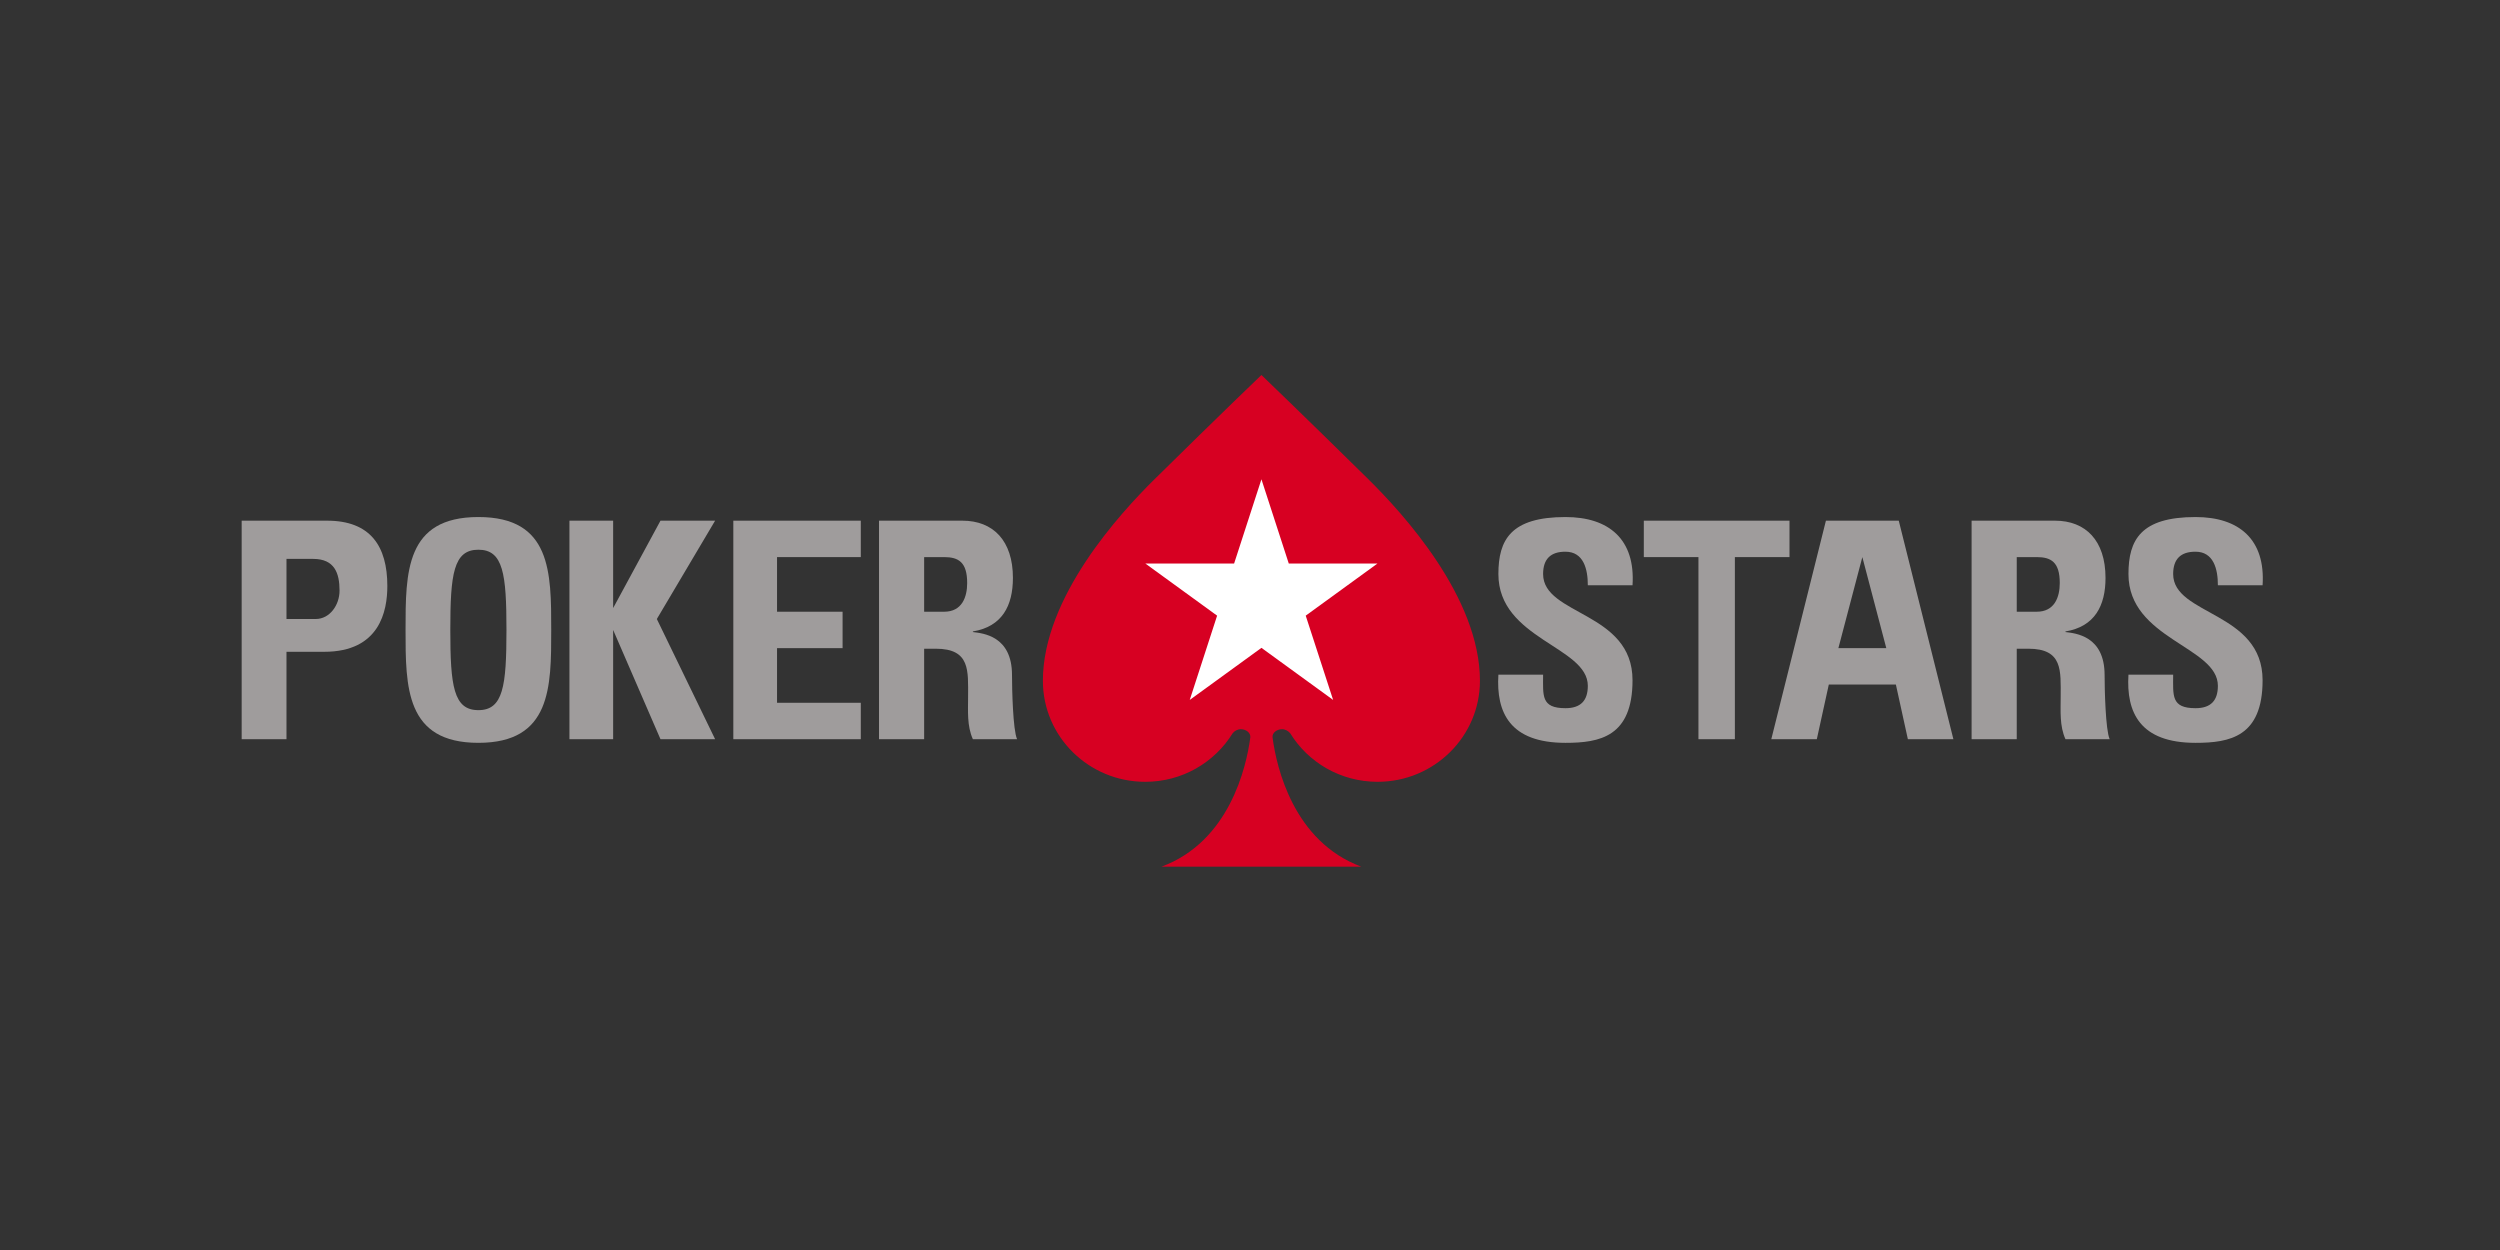
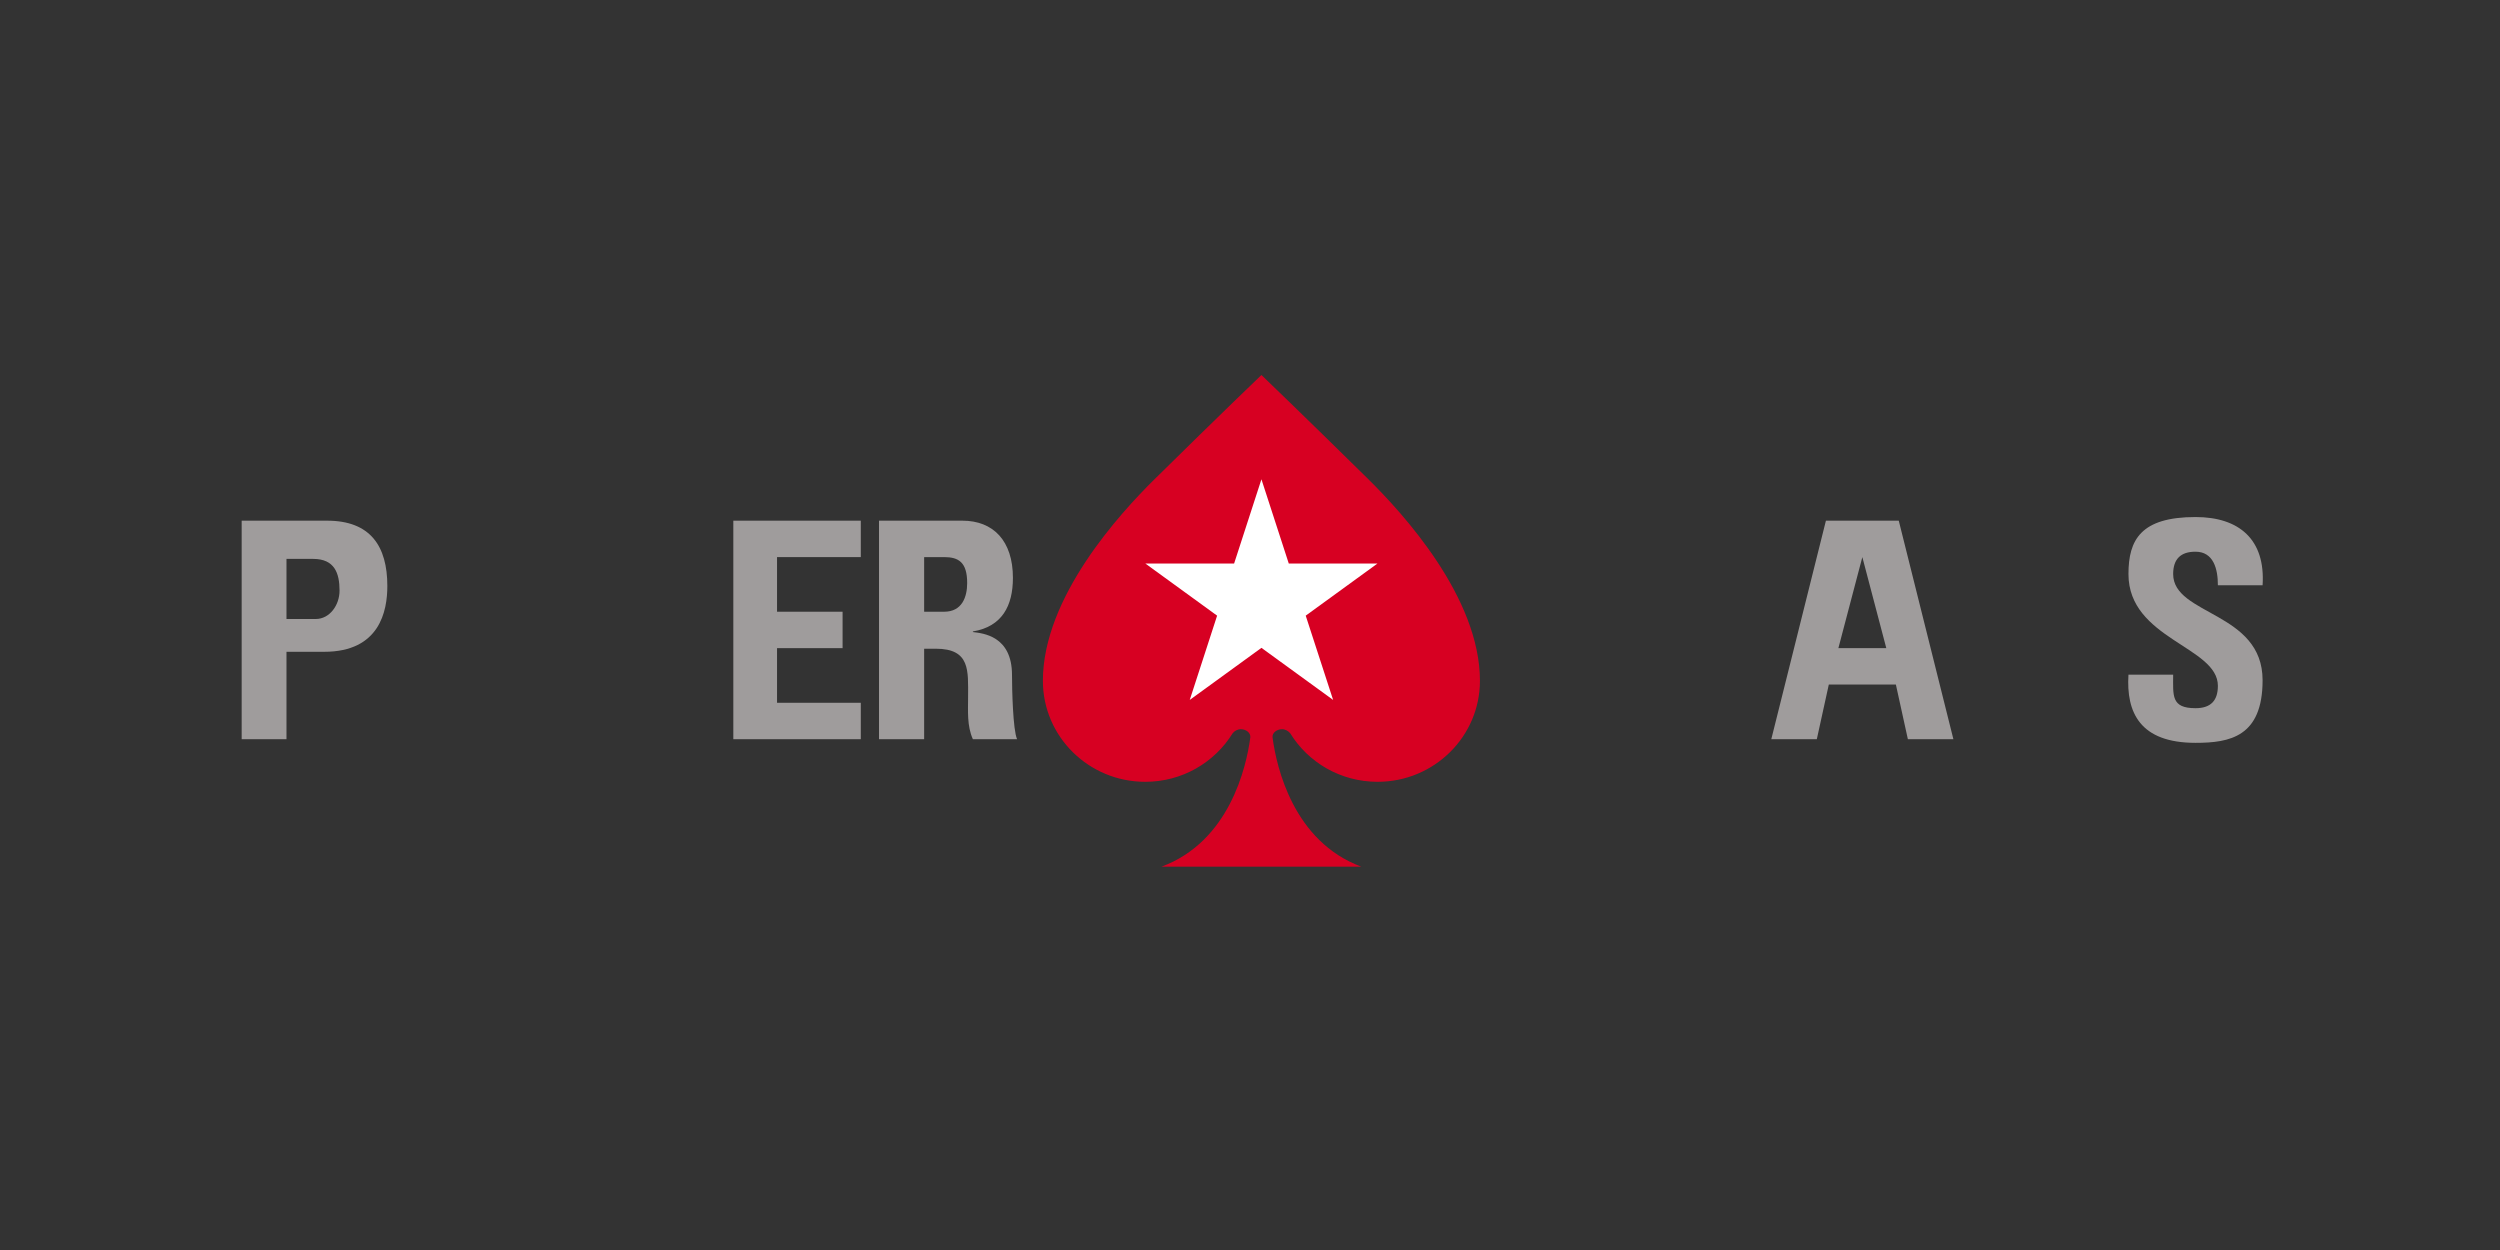
<svg xmlns="http://www.w3.org/2000/svg" width="300" height="150" viewBox="0 0 300 150" fill="none">
  <rect x="0" y="0" width="300" height="150" fill="#333333" stroke="none" />
-   <path fill-rule="evenodd" clip-rule="evenodd" d="M187.855 89.141C181.188 89.141 179.523 85.501 179.807 80.958H185.172C185.172 83.466 184.896 84.983 187.855 84.983C189.675 84.983 190.539 84.083 190.539 82.299C190.539 77.579 179.807 76.699 179.807 68.885C179.807 64.783 181.289 62.045 187.855 62.045C193.097 62.045 196.259 64.744 195.903 70.229H190.539C190.539 68.269 190.021 66.204 187.846 66.204C186.096 66.204 185.172 67.064 185.172 68.885C185.172 73.86 195.903 73.382 195.903 81.629C195.903 88.422 191.955 89.141 187.855 89.141Z" fill="#9F9C9C" />
-   <path fill-rule="evenodd" clip-rule="evenodd" d="M214.74 62.481V66.852H208.184V88.704H203.814V66.852H197.258V62.481H214.74Z" fill="#9F9C9C" />
  <path fill-rule="evenodd" clip-rule="evenodd" d="M223.481 66.852L220.605 77.778H226.356L223.481 66.852ZM212.555 88.704L219.11 62.481H227.851L234.407 88.704H228.944L227.506 82.148H219.456L218.018 88.704H212.555Z" fill="#9F9C9C" />
-   <path fill-rule="evenodd" clip-rule="evenodd" d="M242.009 73.407H244.41C246.563 73.407 247.172 71.633 247.172 69.966C247.172 67.457 246.134 66.852 244.41 66.852H242.009V73.407ZM242.009 88.704H236.592V62.481H246.6C250.291 62.481 252.662 64.881 252.662 69.347C252.662 72.686 251.37 75.193 247.856 75.774V75.846C249.039 75.995 252.552 76.283 252.552 81.005C252.552 82.675 252.662 87.615 253.162 88.704H247.856C247.138 87.106 247.282 85.328 247.282 83.619C247.282 80.494 247.568 77.846 243.407 77.846H242.009V88.704Z" fill="#9F9C9C" />
  <path fill-rule="evenodd" clip-rule="evenodd" d="M263.463 89.141C256.796 89.141 255.131 85.501 255.415 80.958H260.779C260.779 83.466 260.504 84.983 263.463 84.983C265.283 84.983 266.146 84.083 266.146 82.299C266.146 77.579 255.415 76.699 255.415 68.885C255.415 64.783 256.896 62.045 263.463 62.045C268.705 62.045 271.867 64.744 271.511 70.229H266.146C266.146 68.269 265.626 66.204 263.454 66.204C261.704 66.204 260.779 67.064 260.779 68.885C260.779 73.86 271.511 73.382 271.511 81.629C271.511 88.422 267.562 89.141 263.463 89.141Z" fill="#9F9C9C" />
  <path fill-rule="evenodd" clip-rule="evenodd" d="M164.188 57.493C156.358 49.783 151.372 45 151.372 45C151.372 45 146.374 49.783 138.56 57.493C134.43 61.562 125.147 71.657 125.147 81.698C125.147 88.393 130.647 93.817 137.432 93.817C141.886 93.817 145.773 91.477 147.928 87.976V87.98C148.142 87.718 148.496 87.504 148.894 87.504C149.527 87.504 150.102 87.945 150.037 88.492C149.562 92.1 147.502 100.995 139.382 104H163.355C155.237 100.995 153.177 92.1 152.707 88.492C152.637 87.945 153.216 87.504 153.847 87.504C154.236 87.504 154.595 87.718 154.813 87.98L154.816 87.976C156.961 91.477 160.853 93.817 165.307 93.817C172.087 93.817 177.592 88.393 177.592 81.698C177.592 71.657 168.309 61.562 164.188 57.493Z" fill="#D70022" />
  <path fill-rule="evenodd" clip-rule="evenodd" d="M151.372 57.514L154.654 67.627H165.291L156.686 73.879L159.975 83.992L151.372 77.742L142.769 83.992L146.053 73.879L137.446 67.627H148.092L151.372 57.514Z" fill="white" />
  <path fill-rule="evenodd" clip-rule="evenodd" d="M34.378 74.281H37.883C39.574 74.281 40.745 72.601 40.745 70.879C40.745 68.768 40.142 67.068 37.581 67.068H34.378V74.281ZM29 62.481H39.246C44.449 62.481 46.481 65.534 46.481 70.326C46.481 73.305 45.577 78.215 38.908 78.215H34.378V88.704H29V62.481Z" fill="#9F9C9C" />
-   <path fill-rule="evenodd" clip-rule="evenodd" d="M60.776 75.594C60.776 68.871 60.389 65.966 57.407 65.966C54.422 65.966 54.037 68.871 54.037 75.594C54.037 82.314 54.422 85.218 57.407 85.218C60.389 85.218 60.776 82.314 60.776 75.594ZM48.666 75.594C48.666 68.654 48.666 62.044 57.407 62.044C66.147 62.044 66.147 68.654 66.147 75.594C66.147 82.458 66.147 89.14 57.407 89.14C48.666 89.14 48.666 82.458 48.666 75.594Z" fill="#9F9C9C" />
-   <path fill-rule="evenodd" clip-rule="evenodd" d="M79.258 62.481H85.814L78.821 74.281L85.814 88.704H79.258L73.577 75.593V88.704H68.332V62.481H73.577V72.97L79.258 62.481Z" fill="#9F9C9C" />
  <path fill-rule="evenodd" clip-rule="evenodd" d="M87.999 88.704V62.481H103.295V66.852H93.244V73.407H101.11V77.778H93.244V84.333H103.295V88.704H87.999Z" fill="#9F9C9C" />
  <path fill-rule="evenodd" clip-rule="evenodd" d="M110.898 73.407H113.299C115.452 73.407 116.061 71.633 116.061 69.966C116.061 67.457 115.023 66.852 113.299 66.852H110.898V73.407ZM110.898 88.704H105.481V62.481H115.489C119.18 62.481 121.55 64.881 121.55 69.347C121.55 72.686 120.259 75.193 116.745 75.774V75.846C117.927 75.995 121.441 76.283 121.441 81.005C121.441 82.675 121.55 87.615 122.051 88.704H116.745C116.026 87.106 116.171 85.328 116.171 83.619C116.171 80.494 116.457 77.846 112.296 77.846H110.898V88.704Z" fill="#9F9C9C" />
</svg>